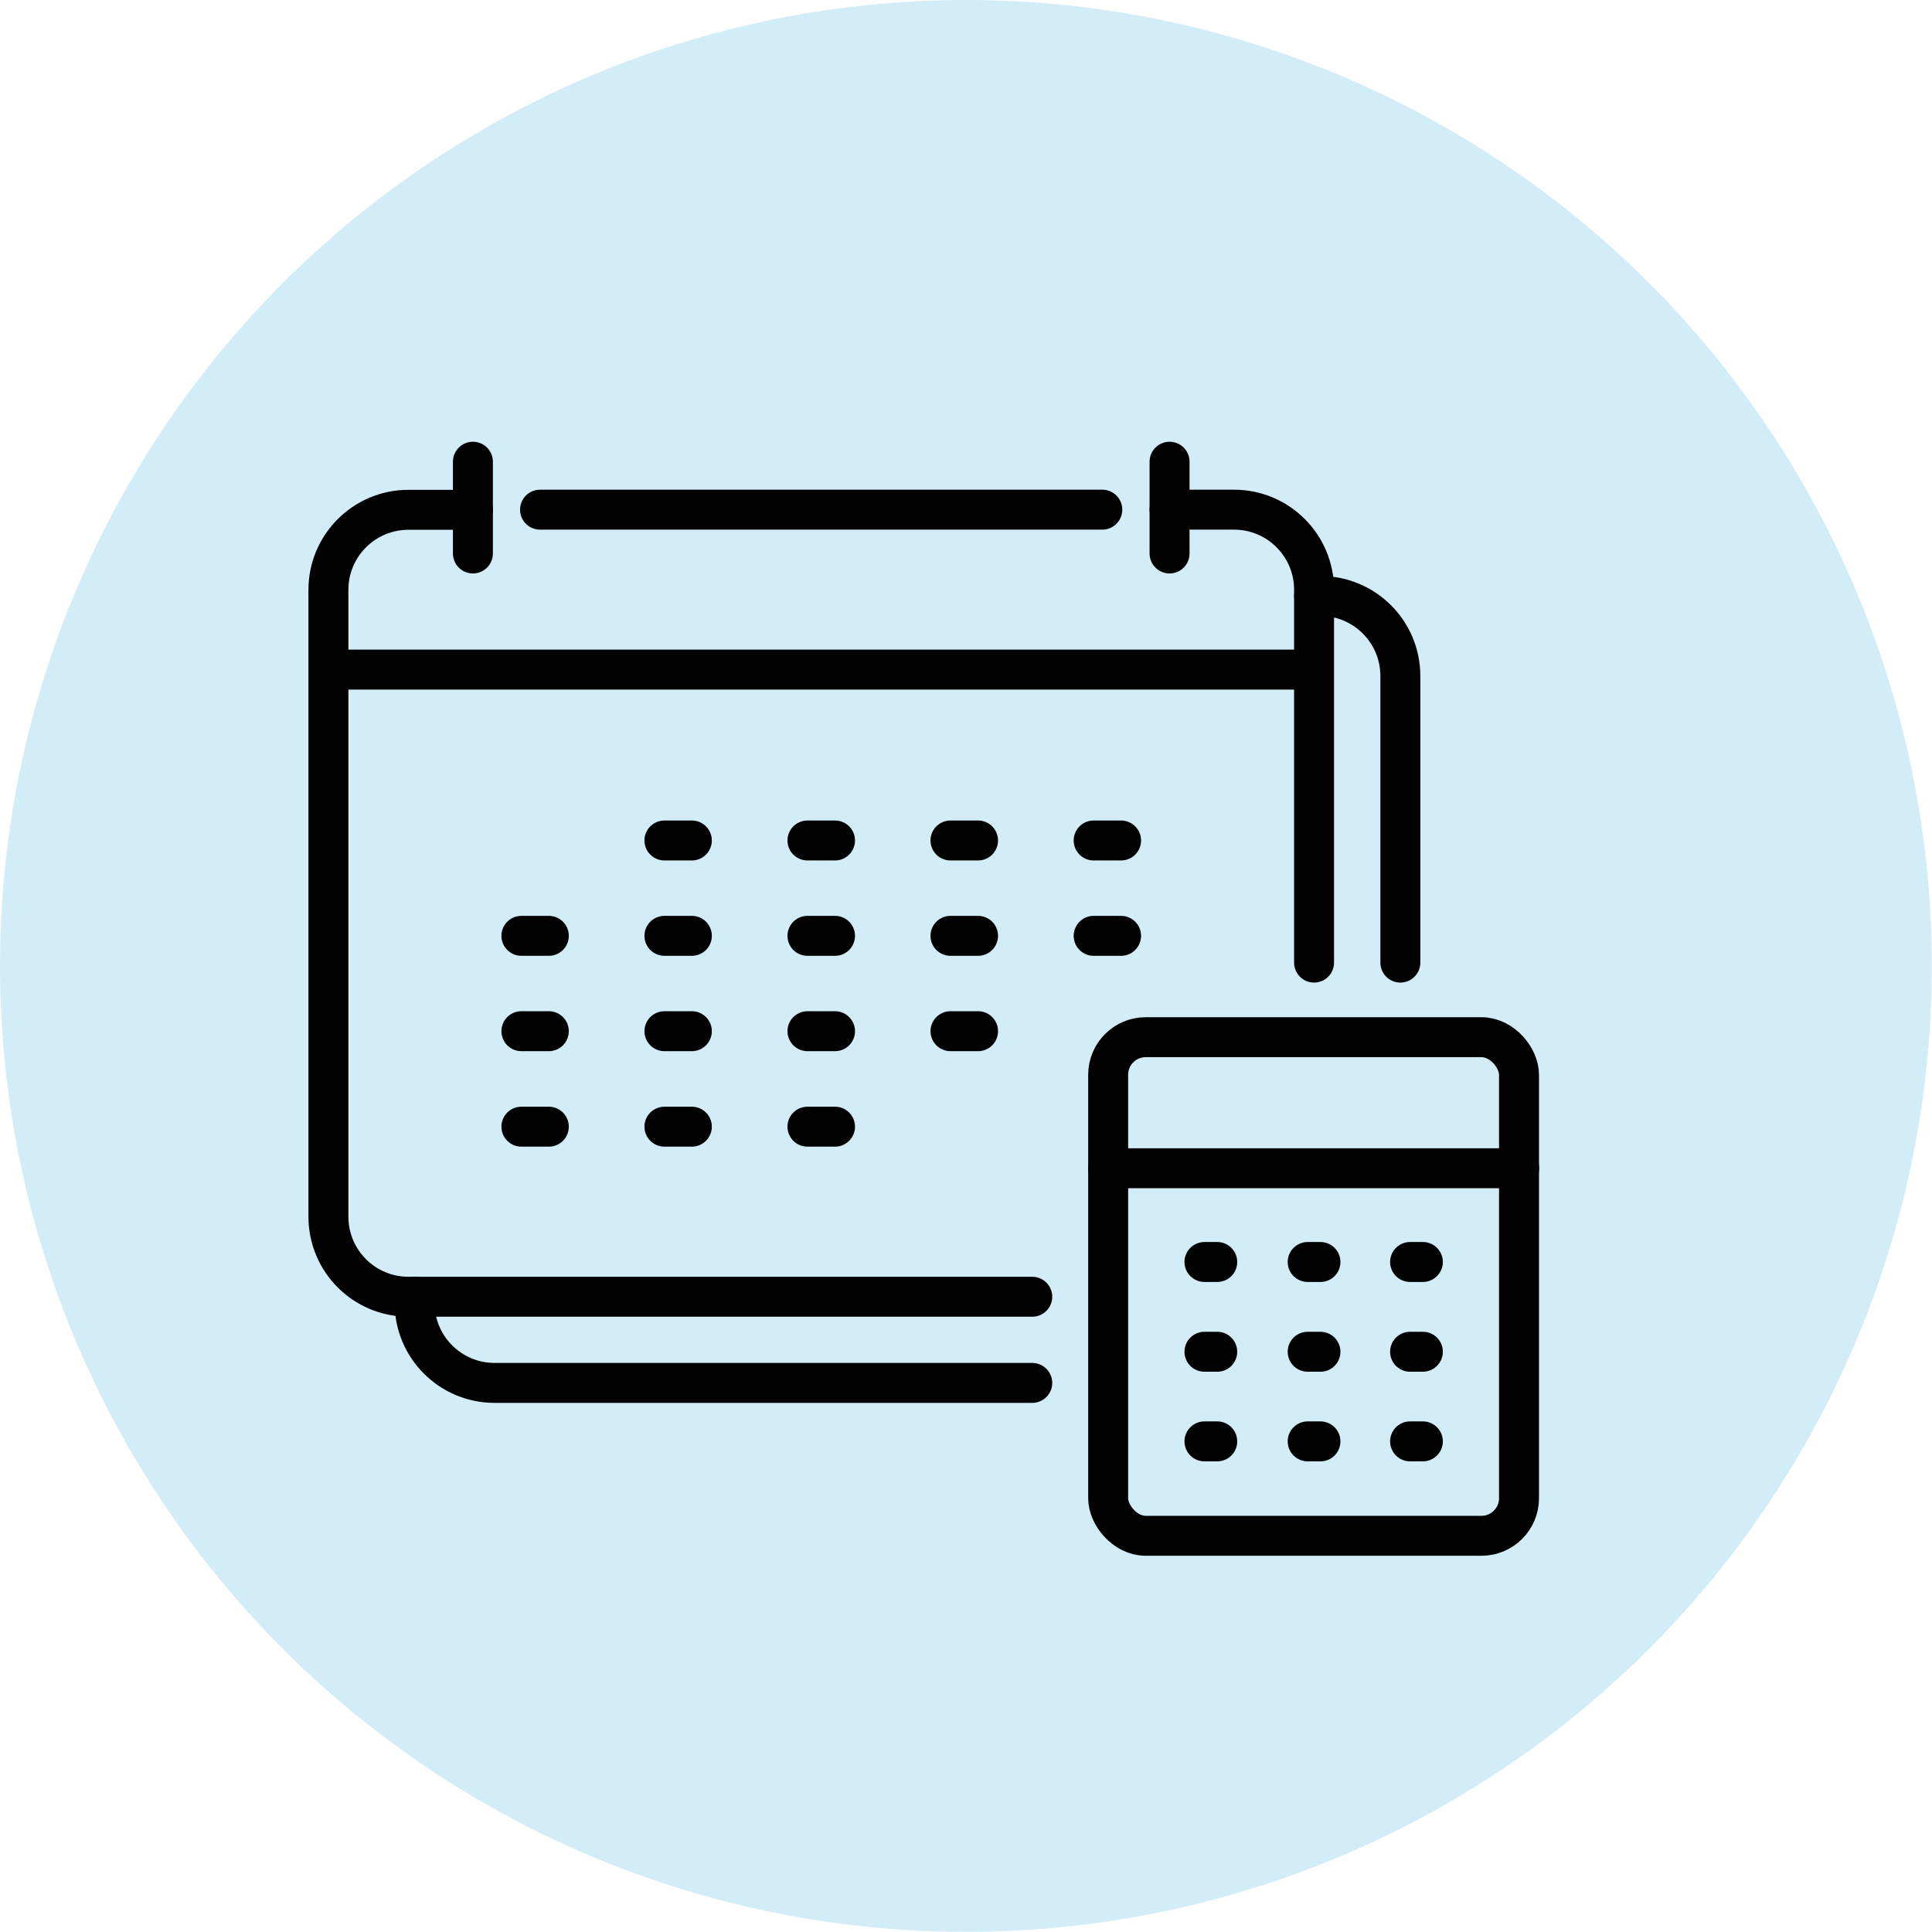
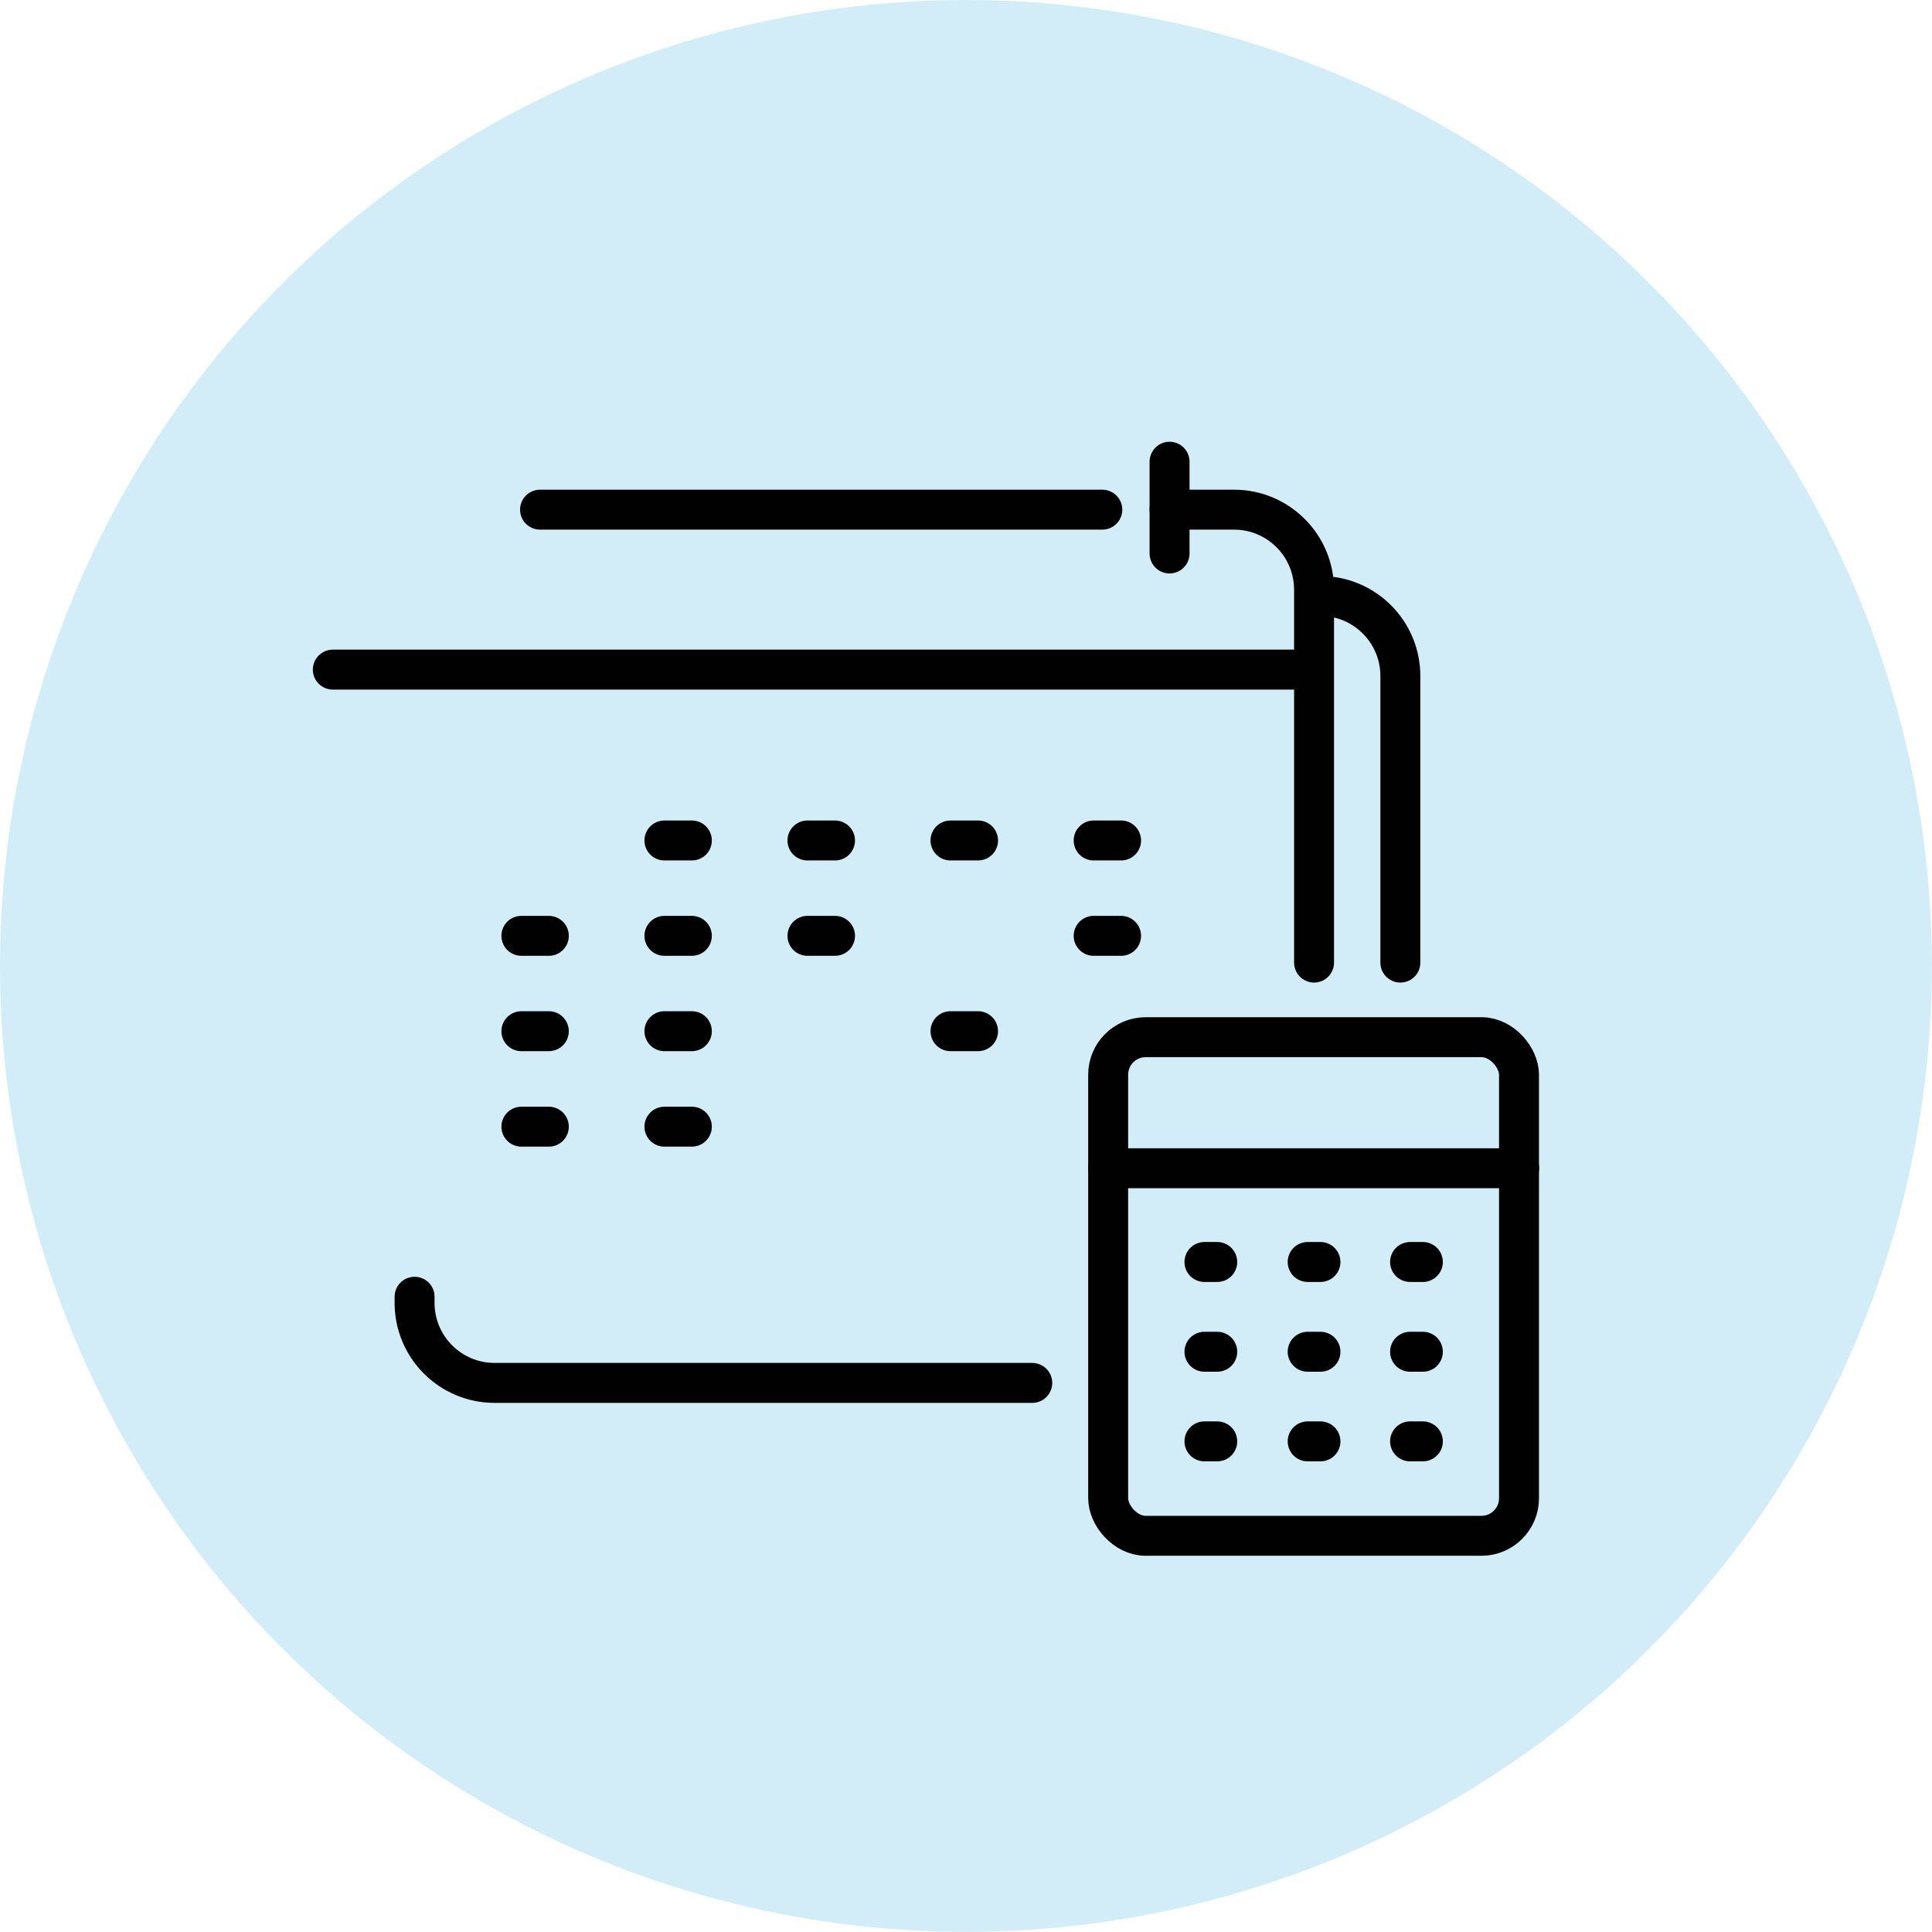
<svg xmlns="http://www.w3.org/2000/svg" id="Layer_1" data-name="Layer 1" width="145.07" height="145.07" viewBox="0 0 145.07 145.07">
  <defs>
    <style> .cls-1 { fill: none; stroke: #010101; stroke-linecap: round; stroke-linejoin: round; stroke-width: 3px; } .cls-2 { fill: #0b9cd8; opacity: .18; } </style>
  </defs>
  <circle class="cls-2" cx="72.53" cy="72.53" r="72.53" />
  <rect class="cls-1" x="83.21" y="77.88" width="30.85" height="37.44" rx="2.82" ry="2.82" />
  <line class="cls-1" x1="114.07" y1="87.72" x2="83.21" y2="87.72" />
  <line class="cls-1" x1="90.44" y1="94.76" x2="91.4" y2="94.76" />
  <line class="cls-1" x1="98.19" y1="94.76" x2="99.15" y2="94.76" />
  <line class="cls-1" x1="105.88" y1="94.76" x2="106.84" y2="94.76" />
  <line class="cls-1" x1="90.44" y1="101.5" x2="91.4" y2="101.5" />
  <line class="cls-1" x1="98.19" y1="101.5" x2="99.15" y2="101.5" />
  <line class="cls-1" x1="105.88" y1="101.5" x2="106.84" y2="101.5" />
  <line class="cls-1" x1="90.44" y1="108.23" x2="91.4" y2="108.23" />
  <line class="cls-1" x1="98.19" y1="108.23" x2="99.15" y2="108.23" />
  <line class="cls-1" x1="105.88" y1="108.23" x2="106.84" y2="108.23" />
-   <path class="cls-1" d="M77.51,97.37H30.67c-3.32,0-6.01-2.69-6.01-6.01v-47.07c0-3.32,2.69-6.01,6.01-6.01h4.84" />
  <path class="cls-1" d="M87.82,38.27h4.84c3.32,0,6.01,2.69,6.01,6.01v28" />
  <line class="cls-1" x1="24.99" y1="50.28" x2="98.34" y2="50.28" />
-   <line class="cls-1" x1="35.51" y1="34.67" x2="35.51" y2="41.56" />
  <line class="cls-1" x1="87.82" y1="34.67" x2="87.82" y2="41.56" />
  <line class="cls-1" x1="49.89" y1="63.11" x2="51.95" y2="63.11" />
  <line class="cls-1" x1="60.63" y1="63.11" x2="62.7" y2="63.11" />
  <line class="cls-1" x1="71.37" y1="63.11" x2="73.44" y2="63.11" />
  <line class="cls-1" x1="82.12" y1="63.11" x2="84.18" y2="63.11" />
  <line class="cls-1" x1="39.15" y1="70.27" x2="41.21" y2="70.27" />
  <line class="cls-1" x1="49.89" y1="70.27" x2="51.95" y2="70.27" />
  <line class="cls-1" x1="60.63" y1="70.27" x2="62.7" y2="70.27" />
-   <line class="cls-1" x1="71.37" y1="70.27" x2="73.44" y2="70.27" />
  <line class="cls-1" x1="82.12" y1="70.27" x2="84.18" y2="70.27" />
  <line class="cls-1" x1="39.15" y1="77.43" x2="41.21" y2="77.43" />
  <line class="cls-1" x1="49.89" y1="77.43" x2="51.95" y2="77.43" />
-   <line class="cls-1" x1="60.63" y1="77.43" x2="62.7" y2="77.43" />
  <line class="cls-1" x1="71.37" y1="77.43" x2="73.44" y2="77.43" />
  <line class="cls-1" x1="39.15" y1="84.6" x2="41.21" y2="84.6" />
  <line class="cls-1" x1="49.89" y1="84.6" x2="51.95" y2="84.6" />
-   <line class="cls-1" x1="60.63" y1="84.6" x2="62.7" y2="84.6" />
  <line class="cls-1" x1="40.55" y1="38.27" x2="82.77" y2="38.27" />
-   <path class="cls-1" d="M105.15,72.28v-21.52c0-3.32-2.69-6.01-6.01-6.01h-.46" />
+   <path class="cls-1" d="M105.15,72.28v-21.52c0-3.32-2.69-6.01-6.01-6.01" />
  <path class="cls-1" d="M31.13,97.37v.46c0,3.32,2.69,6.01,6.01,6.01h40.37" />
</svg>